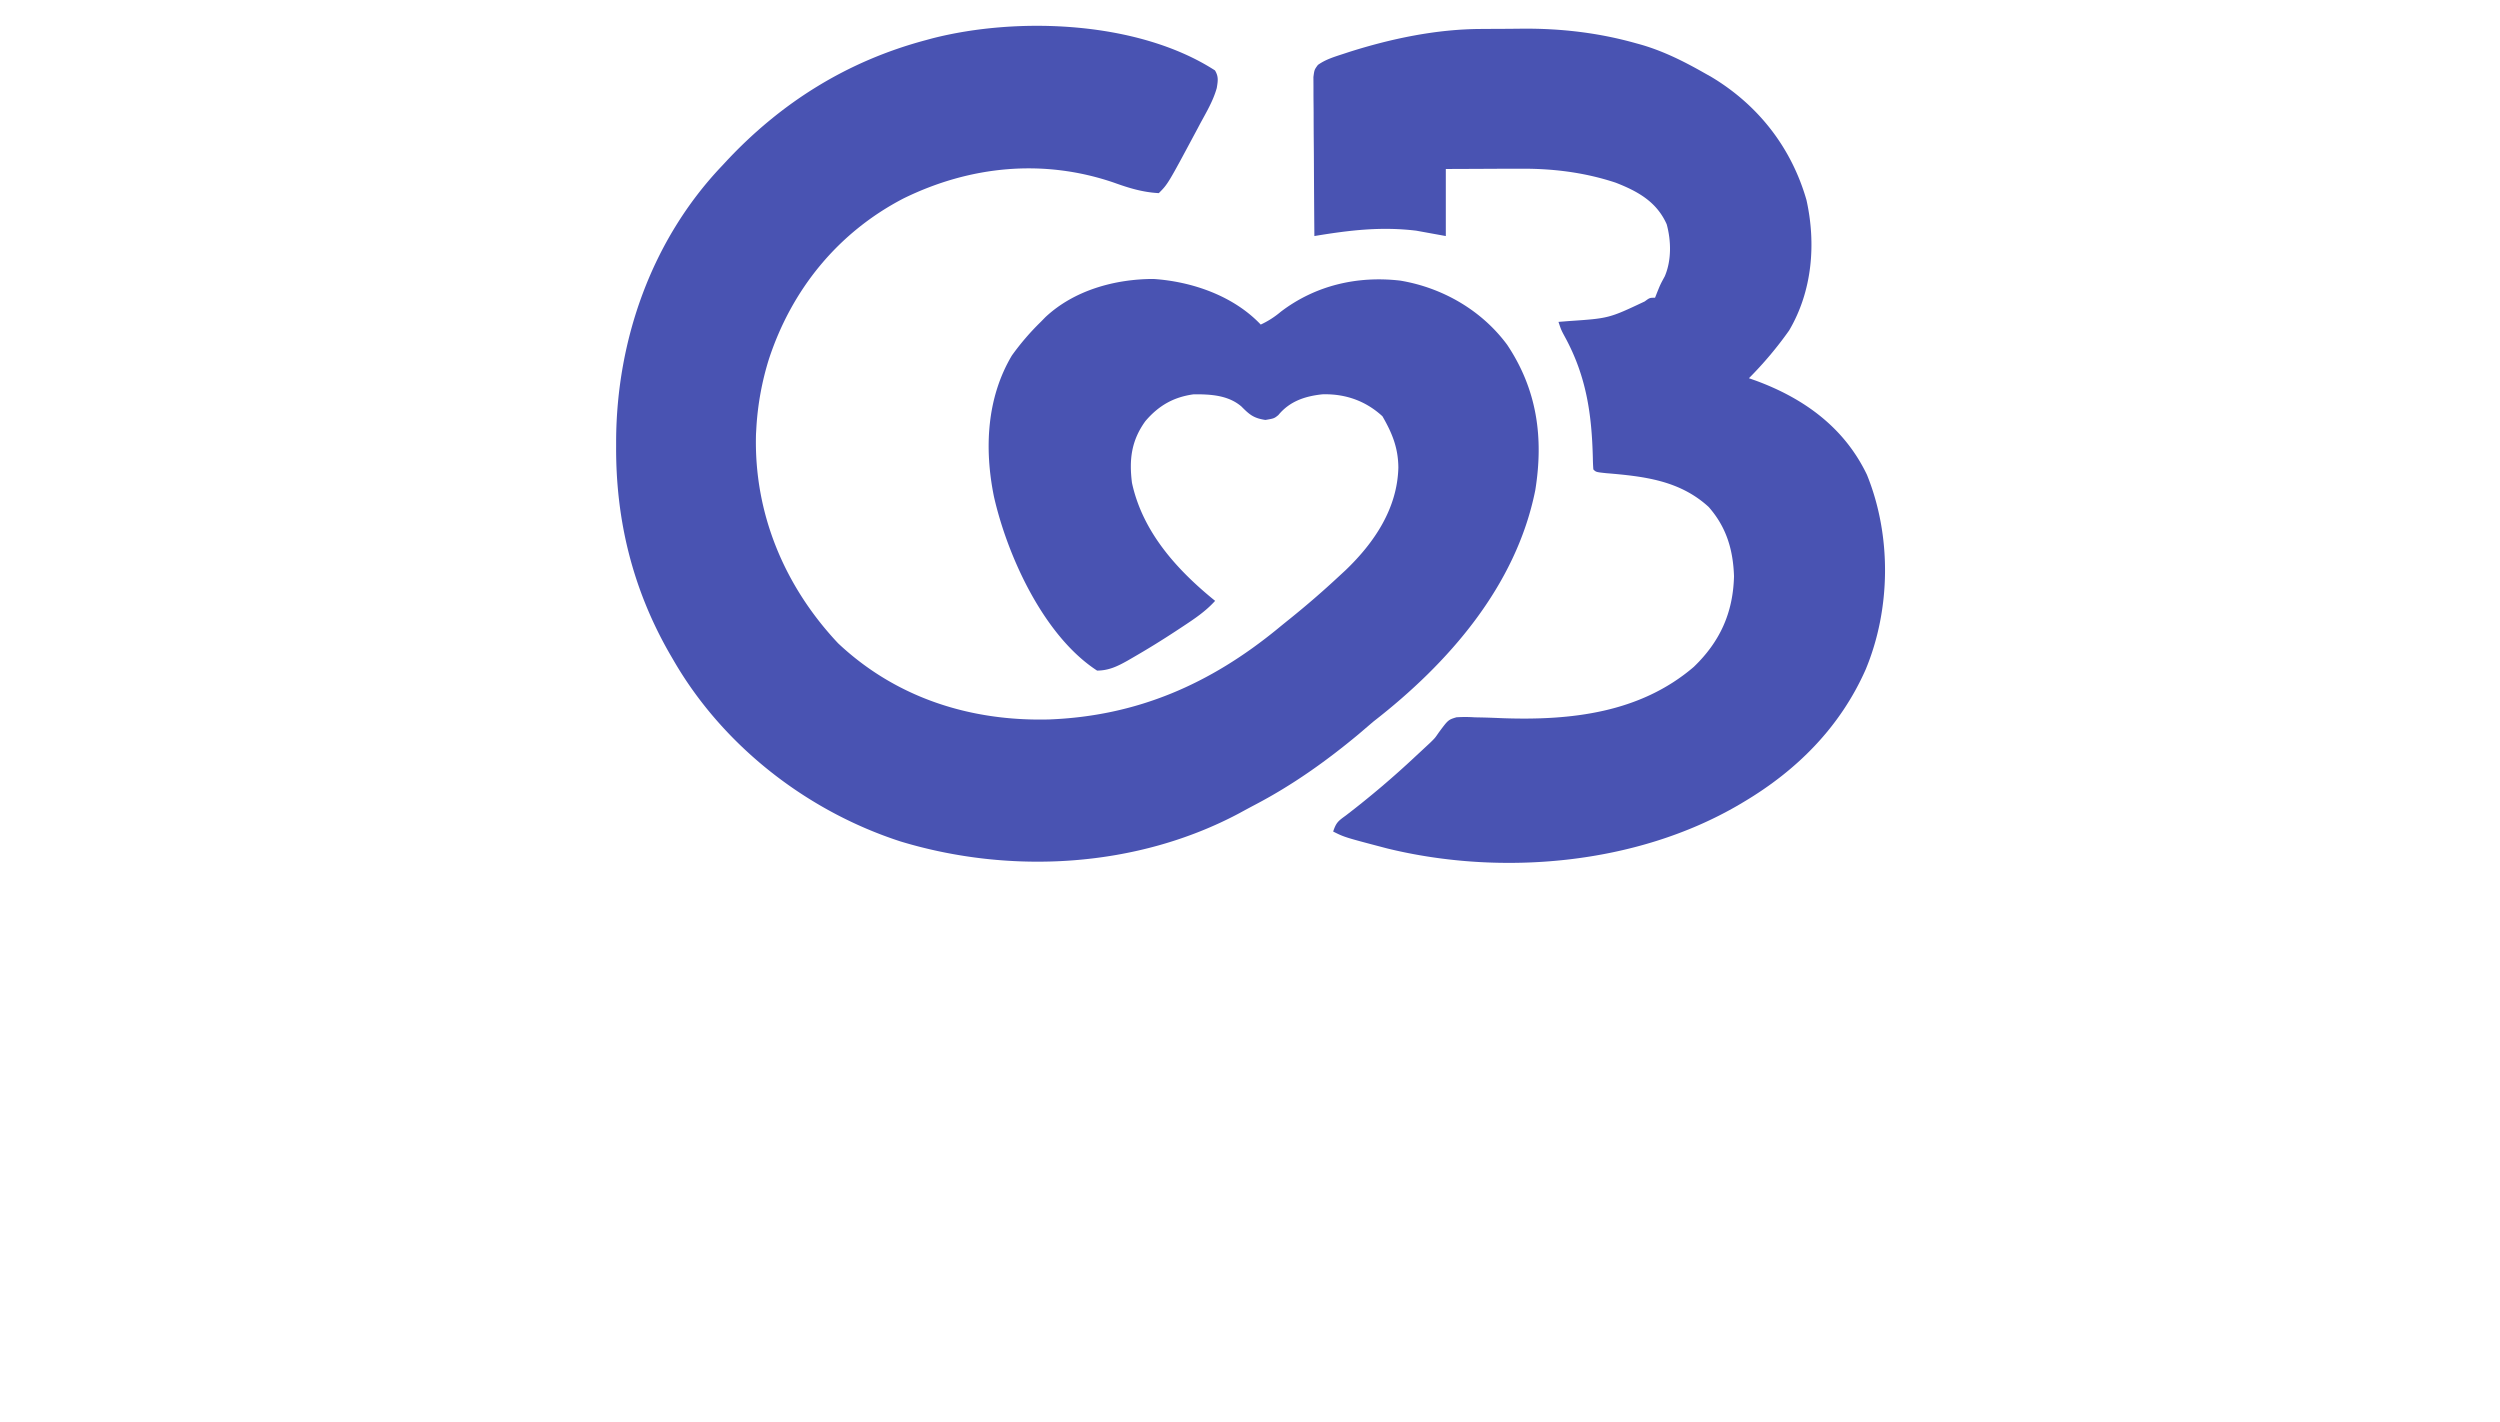
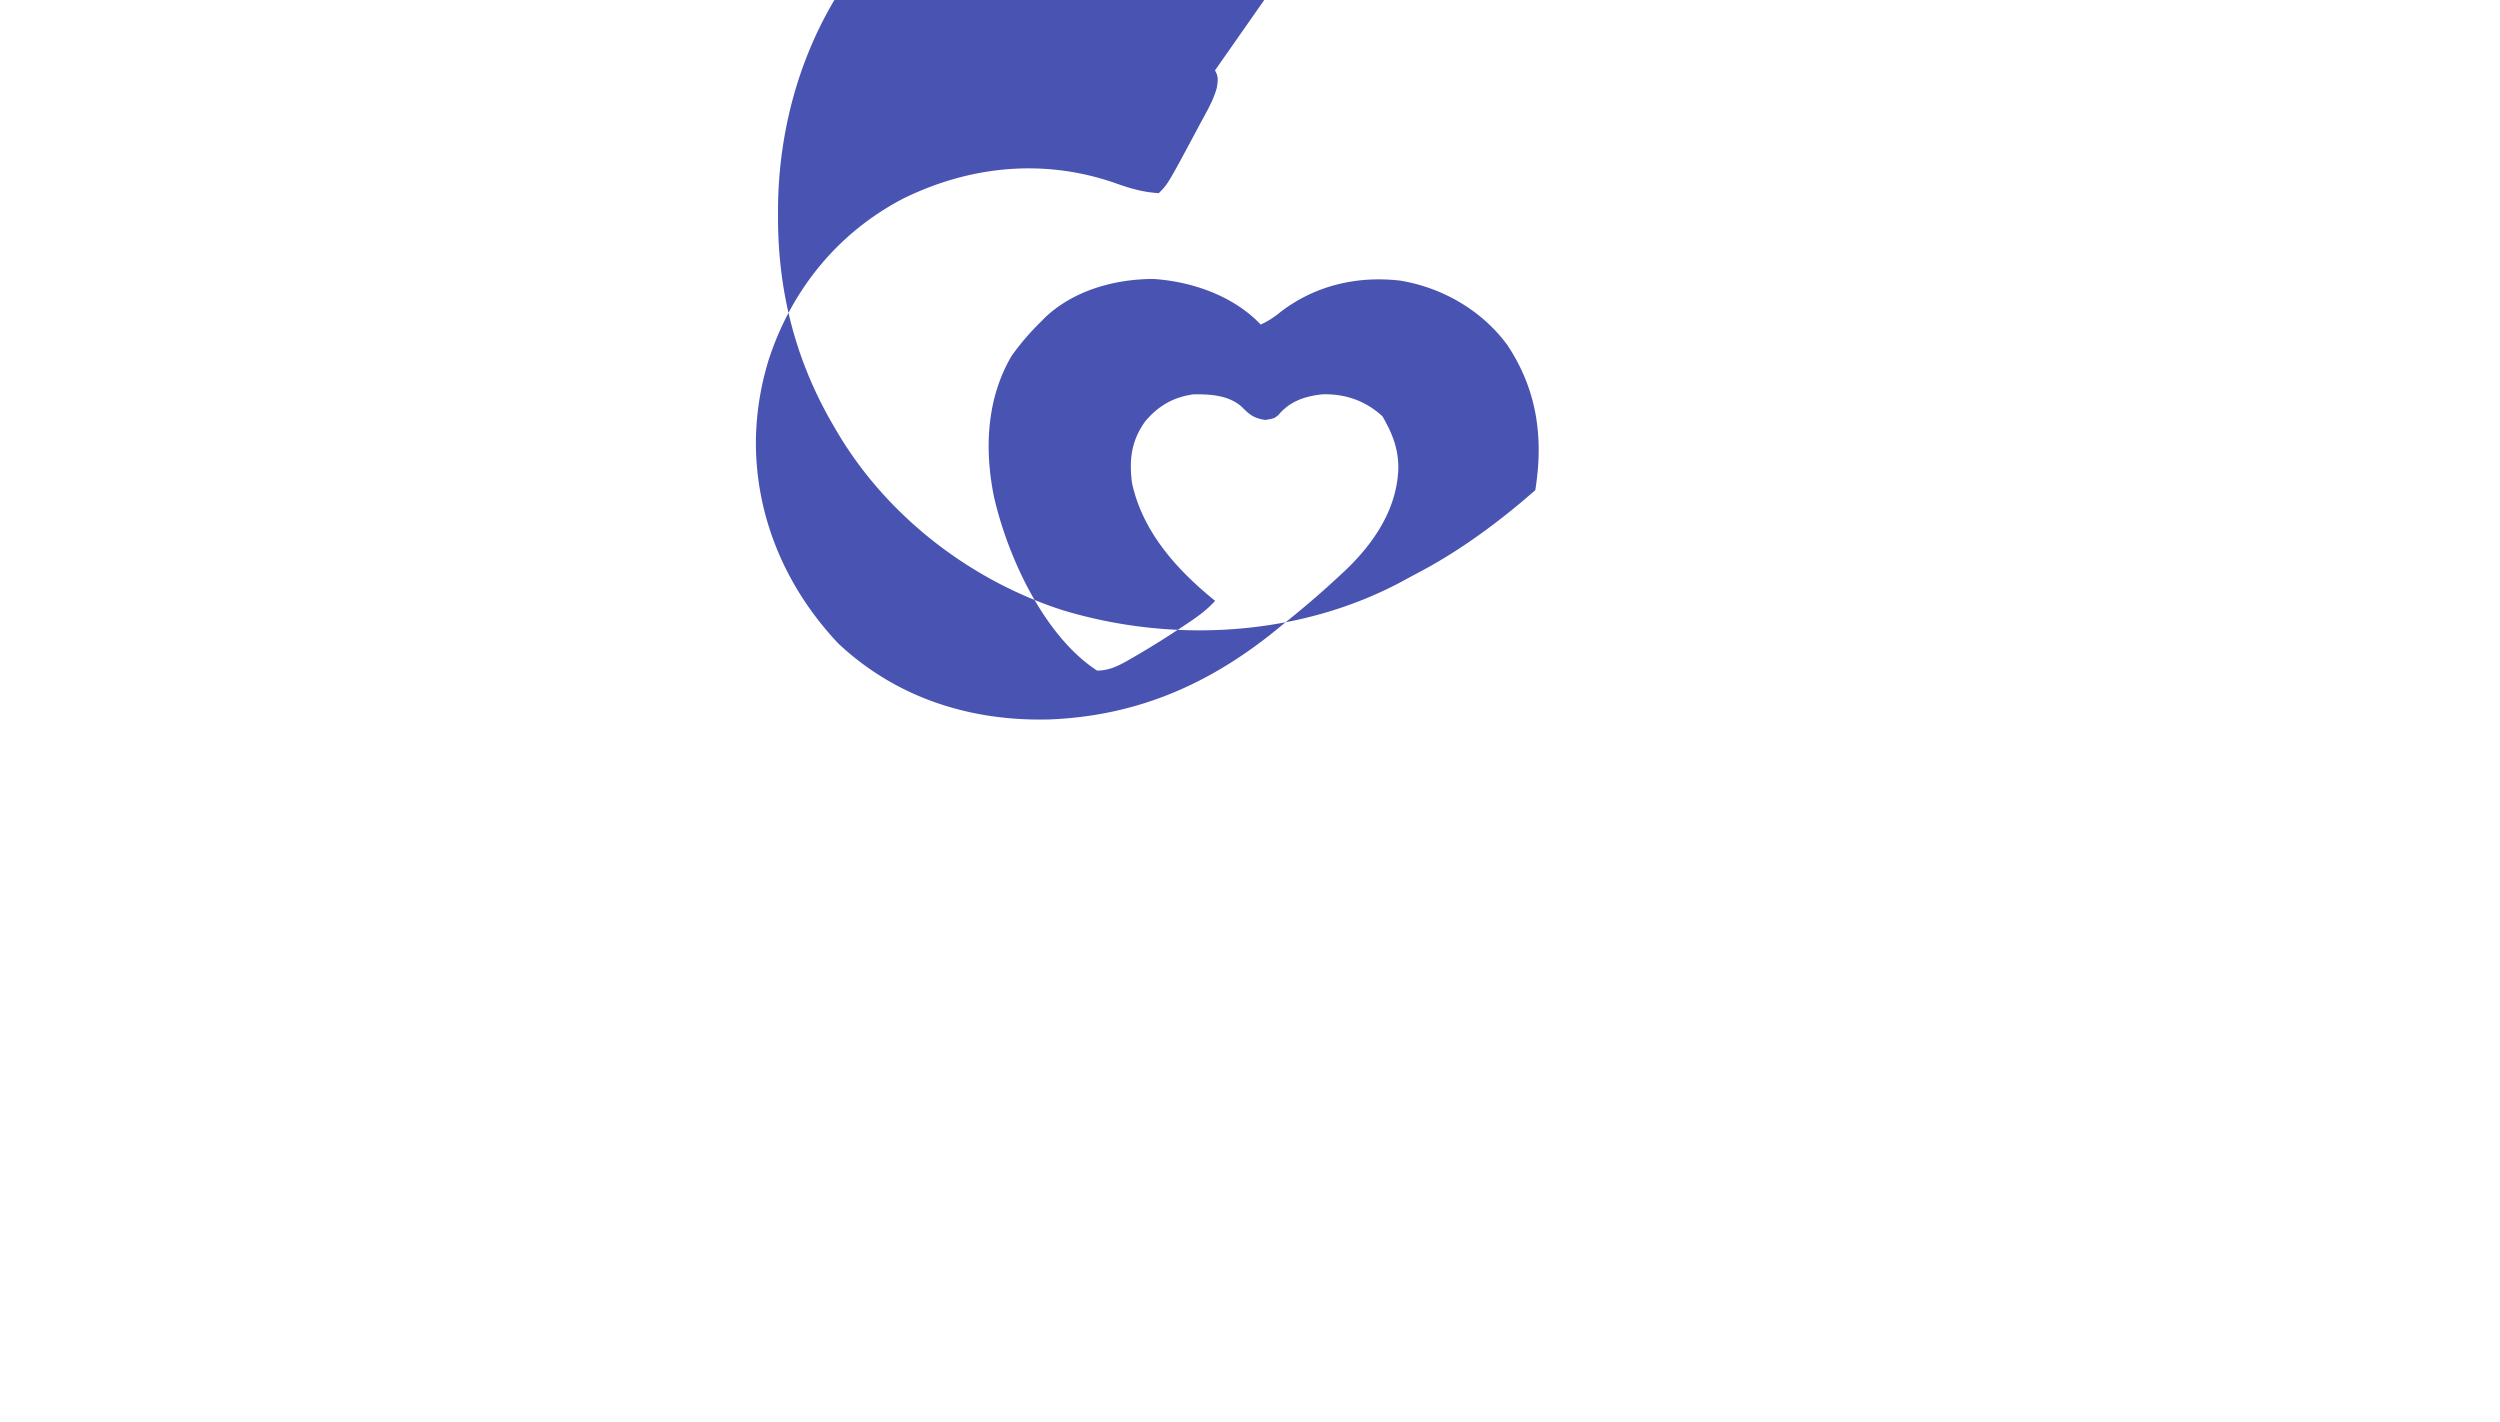
<svg xmlns="http://www.w3.org/2000/svg" viewBox="0 0 932 530">
-   <path fill="#4953B2" d="M452.94 26.25c1.4 2.3 1.1 3.96.67 6.56-1.33 4.77-3.89 9.04-6.24 13.38-.8 1.53-.8 1.53-1.64 3.09C435.38 68.62 435.38 68.62 432 72c-6.01-.32-11.18-1.91-16.81-3.94-26.21-8.95-53.5-6.26-78.33 5.9-24.5 12.72-41.74 34-50.26 60.07A107.11 107.11 0 00282 159l-.16 2.77c-.85 29.5 10.57 56.74 30.6 78.04 21.62 20.35 49.35 29.16 78.69 28.4 32.85-1.28 60.04-13.21 85.28-33.9 1.5-1.24 3.03-2.47 4.55-3.69 6.2-5 12.21-10.19 18.04-15.62l2.6-2.4c10.76-10.3 19.33-23.03 19.71-38.29-.06-7.37-2.3-12.83-5.93-19.12-6.29-5.79-13.9-8.43-22.38-8.19-6.46.69-12.16 2.55-16.44 7.75-1.56 1.25-1.56 1.25-4.81 1.81-4.4-.66-5.93-1.97-8.98-5.05-4.95-4.21-11.52-4.55-17.77-4.51-7.54 1.03-13.08 4.23-18 10-5.22 7.23-6.1 14.26-5 23 3.96 18.34 16.79 32.5 31 44-3.6 3.98-7.8 6.75-12.25 9.69l-2.4 1.58a319.26 319.26 0 01-16.1 9.92l-1.95 1.13c-3.73 2.09-6.98 3.66-11.3 3.68-19.86-12.9-33.45-42.7-38.48-64.97-3.58-17.73-2.72-36.65 6.71-52.5A93.78 93.78 0 01388 120l1.71-1.75C400.43 108.2 415.63 104.02 430 104c14.45.95 29.87 6.32 40 17a32.76 32.76 0 007.44-4.75c12.93-9.88 28.63-13.5 44.62-11.63 15.72 2.64 30.3 11.05 39.81 23.91 11.13 16.66 13.66 34.55 10.48 54.23C565.2 218.46 540 247.25 512 269l-5.56 4.75c-12.02 10-24.64 18.97-38.5 26.23a405.39 405.39 0 00-5.76 3.1c-38.23 20.44-85.28 23.1-126.5 10.6-34.98-11.35-66.3-35.76-84.68-67.68l-1.27-2.18c-13.8-23.98-20.2-49.8-20.04-77.5v-2.12c.19-37.5 13.25-74.7 39.31-102.2l1.86-2c20.5-21.9 45.05-37.21 74.14-45l2.5-.68c32.14-8.24 76.93-6.46 105.44 11.93z" />
-   <path fill="#4953B2" d="M551.9 10.8l2.53-.02 5.27-.02c2.63-.01 5.26-.04 7.89-.07 14.5-.1 28.55 1.54 42.53 5.5.74.2 1.47.4 2.22.62 8.05 2.4 15.37 6.06 22.66 10.19l3.05 1.72c17.42 10.46 29.78 26.29 35.4 45.83 3.64 16.38 2.17 34.01-6.46 48.64A138.37 138.37 0 01652 141l2.5.88c18.01 6.62 33.06 17.48 41.5 35.12 9.2 22.66 8.92 50-.47 72.57-9.48 21.45-25.58 37.58-45.53 49.43l-1.79 1.06c-38.2 22.32-88.5 26.67-131.11 16.23-15.85-4.16-15.85-4.16-20.1-6.29 1.15-3.44 1.9-3.92 4.75-6a342.35 342.35 0 0026.19-22.25l1.86-1.72 1.79-1.67 1.56-1.45c1.84-1.8 1.84-1.8 3.1-3.66 3.63-4.91 3.63-4.91 6.7-5.84a51.2 51.2 0 016.79.01l2.54.05c2.68.06 5.35.17 8.03.28 25.24.88 51.08-1.95 71.13-19.13 9.75-9.38 14.66-20.15 15-33.8-.34-9.9-2.82-18.28-9.44-25.82-10.83-9.93-24.17-11.43-38.2-12.6-3.8-.4-3.8-.4-4.8-1.4-.1-1.36-.16-2.73-.18-4.1-.4-16.51-2.4-30.51-10.33-45.14C582 123 582 123 581 120l3.77-.3c15.02-1.02 15.02-1.02 28.39-7.33C615 111 615 111 617 111l.81-2.06C619 106 619 106 620.63 103c2.54-5.95 2.4-13.23.71-19.4-3.73-8.38-10.77-12.29-19.02-15.5-11.48-3.8-23.26-5.28-35.3-5.2h-2.44a2679.76 2679.76 0 00-12.87.05L539 63v25l-11-2c-13.15-1.59-24.98-.17-38 2-.07-8.03-.12-16.06-.16-24.1-.01-3.73-.03-7.45-.07-11.18-.03-3.6-.05-7.2-.05-10.8l-.04-4.12c-.02-1.92-.02-3.85-.02-5.77l-.02-3.32c.36-2.71.36-2.71 1.67-4.5 2.84-2.04 6.08-3.01 9.38-4.09l2.35-.77c15.69-4.97 32.37-8.46 48.86-8.55z" />
+   <path fill="#4953B2" d="M452.94 26.25c1.4 2.3 1.1 3.96.67 6.56-1.33 4.77-3.89 9.04-6.24 13.38-.8 1.53-.8 1.53-1.64 3.09C435.38 68.62 435.38 68.62 432 72c-6.01-.32-11.18-1.91-16.81-3.94-26.21-8.95-53.5-6.26-78.33 5.9-24.5 12.72-41.74 34-50.26 60.07A107.11 107.11 0 00282 159l-.16 2.77c-.85 29.5 10.57 56.74 30.6 78.04 21.62 20.35 49.35 29.16 78.69 28.4 32.85-1.28 60.04-13.21 85.28-33.9 1.5-1.24 3.03-2.47 4.55-3.69 6.2-5 12.21-10.19 18.04-15.62l2.6-2.4c10.76-10.3 19.33-23.03 19.71-38.29-.06-7.37-2.3-12.83-5.93-19.12-6.29-5.79-13.9-8.43-22.38-8.19-6.46.69-12.16 2.55-16.44 7.75-1.56 1.25-1.56 1.25-4.81 1.81-4.4-.66-5.93-1.97-8.98-5.05-4.95-4.21-11.52-4.55-17.77-4.51-7.54 1.03-13.08 4.23-18 10-5.22 7.23-6.1 14.26-5 23 3.96 18.34 16.79 32.5 31 44-3.6 3.98-7.8 6.75-12.25 9.69l-2.4 1.58a319.26 319.26 0 01-16.1 9.92l-1.95 1.13c-3.73 2.09-6.98 3.66-11.3 3.68-19.86-12.9-33.45-42.7-38.48-64.97-3.58-17.73-2.72-36.65 6.71-52.5A93.78 93.78 0 01388 120l1.71-1.75C400.43 108.2 415.63 104.02 430 104c14.45.95 29.87 6.32 40 17a32.76 32.76 0 007.44-4.75c12.93-9.88 28.63-13.5 44.62-11.63 15.72 2.64 30.3 11.05 39.81 23.91 11.13 16.66 13.66 34.55 10.48 54.23l-5.56 4.75c-12.02 10-24.64 18.97-38.5 26.23a405.39 405.39 0 00-5.76 3.1c-38.23 20.44-85.28 23.1-126.5 10.6-34.98-11.35-66.3-35.76-84.68-67.68l-1.27-2.18c-13.8-23.98-20.2-49.8-20.04-77.5v-2.12c.19-37.5 13.25-74.7 39.31-102.2l1.86-2c20.5-21.9 45.05-37.21 74.14-45l2.5-.68c32.14-8.24 76.93-6.46 105.44 11.93z" />
</svg>